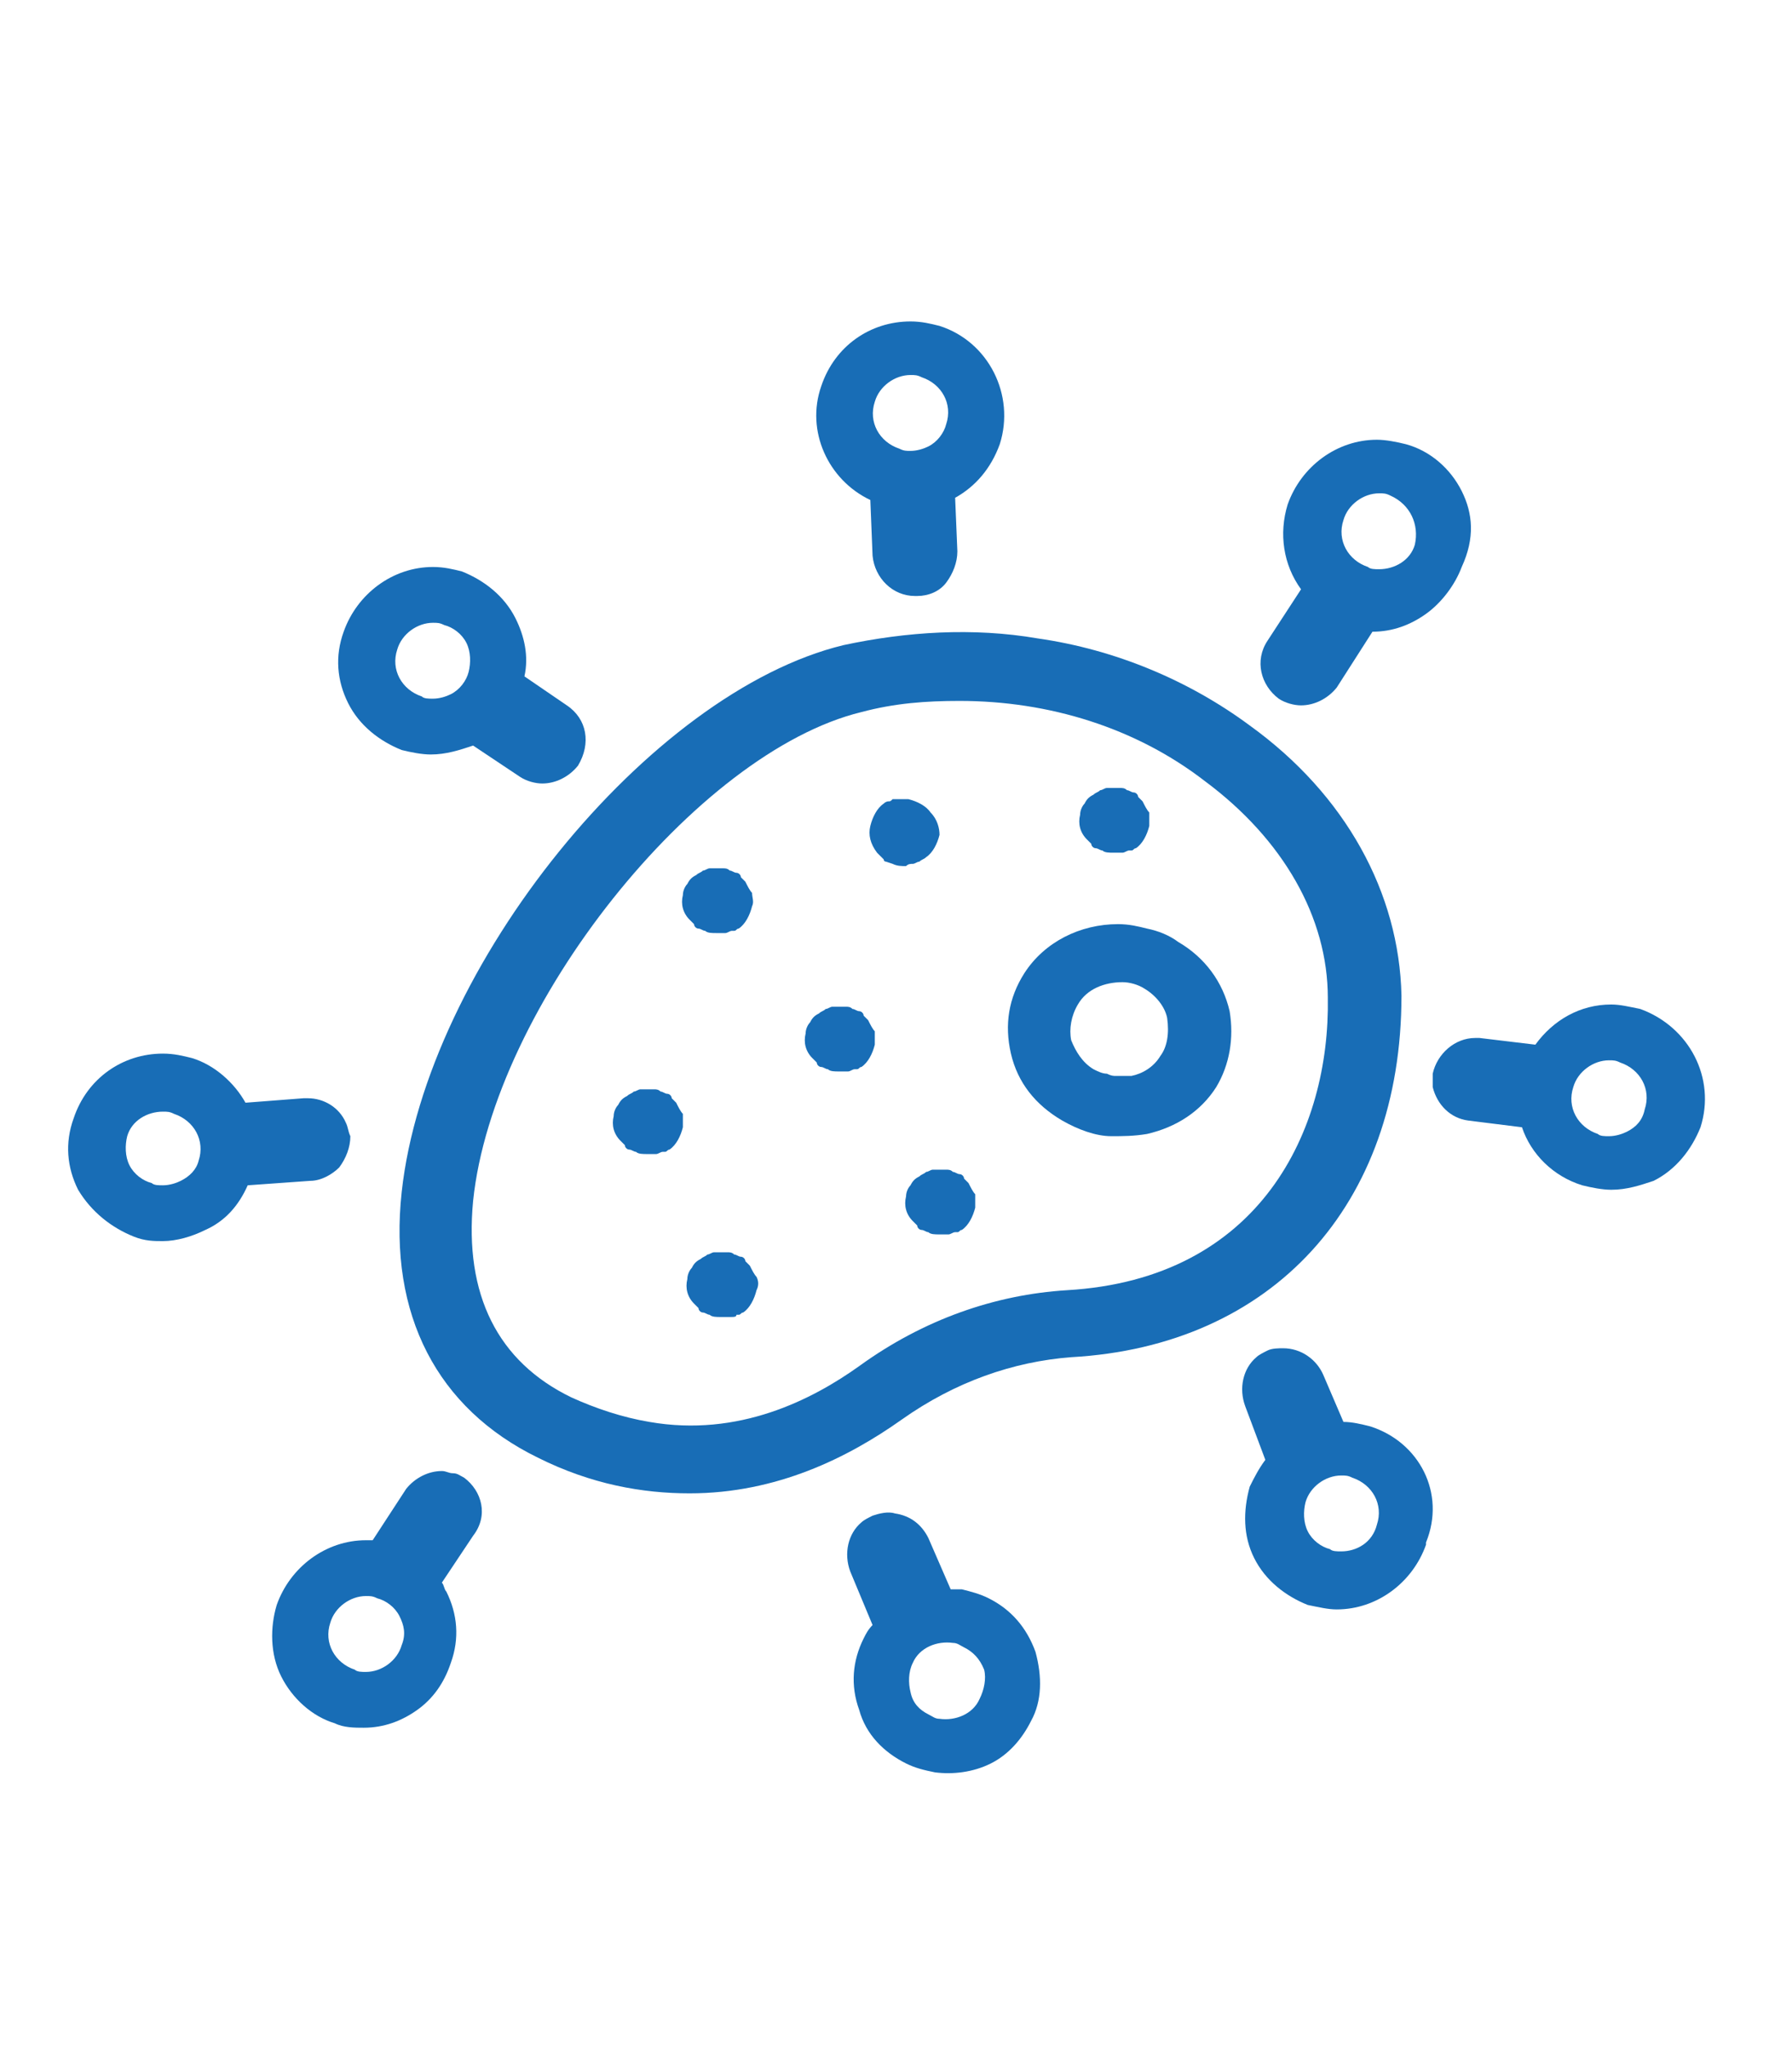
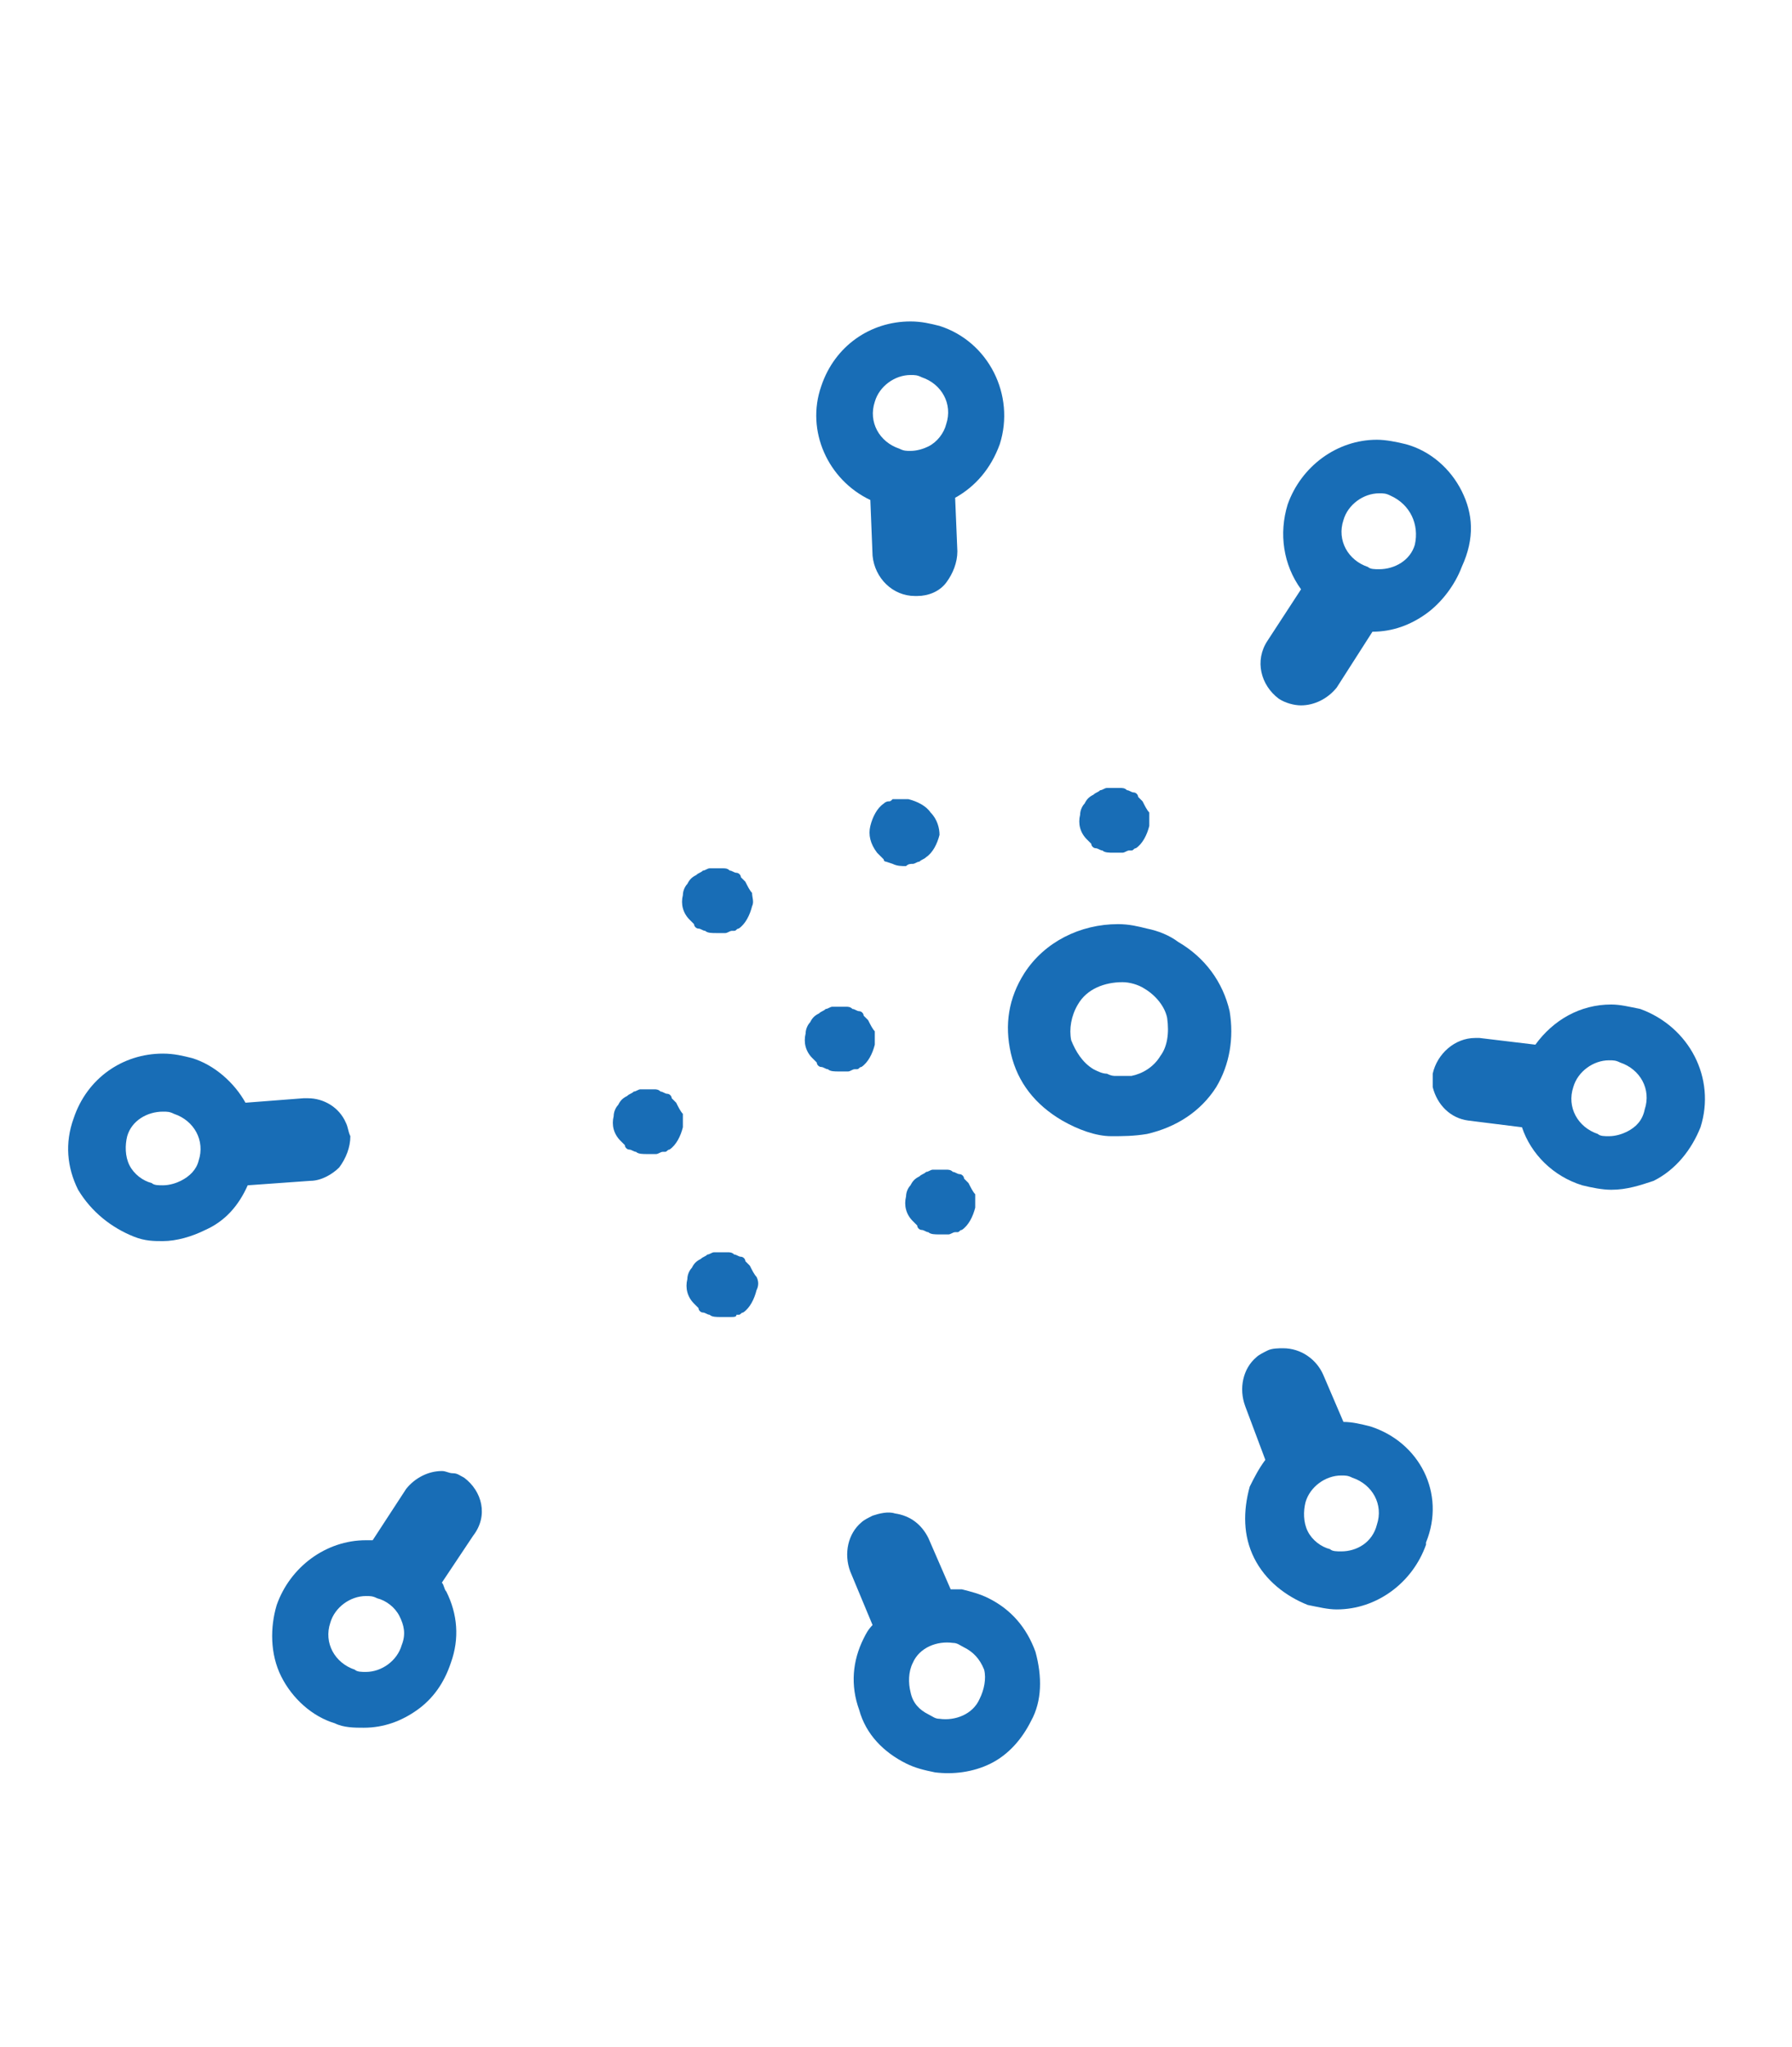
<svg xmlns="http://www.w3.org/2000/svg" version="1.1" id="Layer_1" x="0px" y="0px" viewBox="0 0 80.3 91.7" style="enable-background:new 0 0 80.3 91.7;" xml:space="preserve">
  <style type="text/css">
	.st0{fill:#186DB6;}
	.st1{fill:none;stroke:#186DB6;stroke-width:3.272;stroke-linecap:round;stroke-linejoin:round;}
	.st2{fill:#166DB6;}
	.st3{fill:none;stroke:#166DB6;stroke-width:3.8;stroke-miterlimit:10;}
	.st4{fill:#FFFFFF;}
	.st5{fill:none;stroke:#166DB6;stroke-width:3.8;stroke-linecap:round;stroke-miterlimit:10;}
	.st6{fill:none;stroke:#166DB6;stroke-width:3.579;stroke-linecap:round;stroke-miterlimit:10;}
	.st7{display:none;}
	.st8{display:inline;}
</style>
  <g>
    <g>
      <g>
        <path class="st0" d="M47.8,59.4L47.8,59.4l0-0.1L47.8,59.4z" />
-         <path class="st0" d="M56,32.5c-2.7-2-6-3.4-9.5-3.9c-2.9-0.5-5.9-0.3-8.7,0.3c-8.7,2.1-18.7,14.4-19.8,24.5     c-0.6,5.5,1.6,9.7,6.1,11.9c2.4,1.2,4.7,1.6,6.8,1.6c3.9,0,7.1-1.6,9.5-3.3c2.4-1.7,5-2.6,7.6-2.8c9-0.5,14.8-6.8,14.8-16.2     C62.7,40,60.3,35.6,56,32.5z M47.9,59.4L47.9,59.4l0-0.2L47.9,59.4z M47.8,57.8c-3.2,0.2-6.4,1.3-9.3,3.4     c-2.1,1.5-5.4,3.2-9.4,2.5c-1.2-0.2-2.4-0.6-3.5-1.1c-3.3-1.6-4.8-4.6-4.4-8.8c0.9-8.7,10-20.1,17.4-21.9     c1.5-0.4,2.9-0.5,4.4-0.5c4,0,7.9,1.2,11,3.6c3.5,2.6,5.5,6.1,5.5,9.7C59.6,50.6,56.5,57.3,47.8,57.8z" />
        <path class="st0" d="M47.8,59.4L47.8,59.4l0-0.1L47.8,59.4z M47.8,59.4L47.8,59.4l0-0.1L47.8,59.4z M47.8,59.4L47.8,59.4l0-0.1     L47.8,59.4z M47.8,59.4L47.8,59.4l0-0.1L47.8,59.4z M47.8,59.4L47.8,59.4l0-0.1L47.8,59.4z" />
      </g>
    </g>
    <g>
      <g>
        <g>
          <path class="st0" d="M55.1,45.3c-0.3-1.3-1.1-2.4-2.3-3.1c-0.4-0.3-0.9-0.5-1.4-0.6c-0.4-0.1-0.8-0.2-1.3-0.2      c-1.7,0-3.3,0.8-4.2,2.2l0,0c-0.7,1.1-0.9,2.3-0.6,3.6s1.1,2.3,2.3,3c0.7,0.4,1.5,0.7,2.2,0.7c0.5,0,1,0,1.6-0.1      c1.3-0.3,2.4-1,3.1-2.1C55.1,47.7,55.3,46.5,55.1,45.3z M52,47.3c-0.3,0.5-0.8,0.8-1.3,0.9c-0.1,0-0.3,0-0.5,0      c-0.1,0-0.1,0-0.2,0c-0.1,0-0.2,0-0.4-0.1c-0.2,0-0.4-0.1-0.6-0.2c-0.5-0.3-0.8-0.8-1-1.3c-0.1-0.5,0-1.1,0.3-1.6      c0.4-0.7,1.2-1,2-1c0.3,0,0.7,0.1,1,0.3c0.5,0.3,0.9,0.8,1,1.3C52.4,46.3,52.3,46.9,52,47.3z" />
        </g>
      </g>
    </g>
    <g>
      <g>
        <path class="st0" d="M42.1,37.4c-0.1,0.4-0.3,0.8-0.6,1c-0.1,0.1-0.2,0.1-0.3,0.2c-0.1,0-0.2,0.1-0.3,0.1c-0.1,0-0.2,0-0.3,0.1     c-0.2,0-0.4,0-0.6-0.1l-0.3-0.1c-0.1,0-0.1-0.1-0.1-0.1c0,0-0.1-0.1-0.1-0.1l0,0c-0.1-0.1-0.1-0.1-0.2-0.2     C39,37.8,38.9,37.4,39,37c0.1-0.4,0.3-0.8,0.6-1c0.1-0.1,0.2-0.1,0.2-0.1c0.1,0,0.1,0,0.2-0.1c0,0,0.1,0,0.1,0c0.1,0,0.2,0,0.3,0     c0.1,0,0.2,0,0.3,0h0c0.4,0.1,0.8,0.3,1,0.6C42,36.7,42.1,37.1,42.1,37.4z" />
      </g>
    </g>
    <g>
      <g>
        <path class="st0" d="M33.7,40.6c-0.1,0.4-0.3,0.8-0.6,1c-0.1,0-0.1,0.1-0.2,0.1l-0.1,0c-0.1,0-0.2,0.1-0.3,0.1     c-0.1,0-0.2,0-0.3,0h-0.1c-0.2,0-0.4,0-0.5-0.1c-0.1,0-0.2-0.1-0.3-0.1c-0.1,0-0.2-0.1-0.2-0.2c-0.1-0.1-0.1-0.1-0.2-0.2     c-0.3-0.3-0.4-0.7-0.3-1.1c0-0.2,0.1-0.4,0.2-0.5c0.1-0.2,0.2-0.3,0.4-0.4c0.1-0.1,0.2-0.1,0.3-0.2c0.1,0,0.2-0.1,0.3-0.1     c0.1,0,0.2,0,0.3,0c0.1,0,0.2,0,0.3,0c0.1,0,0.2,0,0.3,0.1c0.1,0,0.2,0.1,0.3,0.1c0.1,0,0.2,0.1,0.2,0.2c0.1,0.1,0.1,0.1,0.2,0.2     c0.1,0.2,0.2,0.4,0.3,0.5C33.7,40.2,33.8,40.4,33.7,40.6z" />
      </g>
    </g>
    <g>
      <g>
        <path class="st0" d="M33.9,57.8c-0.1,0.4-0.3,0.8-0.6,1c-0.1,0-0.1,0.1-0.2,0.1l-0.1,0C33,59,32.9,59,32.7,59c-0.1,0-0.2,0-0.3,0     h-0.1c-0.2,0-0.4,0-0.5-0.1c-0.1,0-0.2-0.1-0.3-0.1c-0.1,0-0.2-0.1-0.2-0.2c-0.1-0.1-0.1-0.1-0.2-0.2c-0.3-0.3-0.4-0.7-0.3-1.1     c0-0.2,0.1-0.4,0.2-0.5c0.1-0.2,0.2-0.3,0.4-0.4c0.1-0.1,0.2-0.1,0.3-0.2c0.1,0,0.2-0.1,0.3-0.1c0.1,0,0.2,0,0.3,0     c0.1,0,0.2,0,0.3,0c0.1,0,0.2,0,0.3,0.1c0.1,0,0.2,0.1,0.3,0.1c0.1,0,0.2,0.1,0.2,0.2c0.1,0.1,0.1,0.1,0.2,0.2     c0.1,0.2,0.2,0.4,0.3,0.5C34,57.4,34,57.6,33.9,57.8z" />
      </g>
    </g>
    <g>
      <g>
        <path class="st0" d="M30.6,50.5c-0.1,0.4-0.3,0.8-0.6,1c-0.1,0-0.1,0.1-0.2,0.1l-0.1,0c-0.1,0-0.2,0.1-0.3,0.1     c-0.1,0-0.2,0-0.3,0H29c-0.2,0-0.4,0-0.5-0.1c-0.1,0-0.2-0.1-0.3-0.1c-0.1,0-0.2-0.1-0.2-0.2c-0.1-0.1-0.1-0.1-0.2-0.2     c-0.3-0.3-0.4-0.7-0.3-1.1c0-0.2,0.1-0.4,0.2-0.5c0.1-0.2,0.2-0.3,0.4-0.4c0.1-0.1,0.2-0.1,0.3-0.2c0.1,0,0.2-0.1,0.3-0.1     c0.1,0,0.2,0,0.3,0c0.1,0,0.2,0,0.3,0c0.1,0,0.2,0,0.3,0.1c0.1,0,0.2,0.1,0.3,0.1c0.1,0,0.2,0.1,0.2,0.2c0.1,0.1,0.1,0.1,0.2,0.2     c0.1,0.2,0.2,0.4,0.3,0.5C30.6,50.1,30.6,50.3,30.6,50.5z" />
      </g>
    </g>
    <g>
      <g>
        <path class="st0" d="M39.2,46.8c-0.1,0.4-0.3,0.8-0.6,1c-0.1,0-0.1,0.1-0.2,0.1l-0.1,0c-0.1,0-0.2,0.1-0.3,0.1     c-0.1,0-0.2,0-0.3,0h-0.1c-0.2,0-0.4,0-0.5-0.1c-0.1,0-0.2-0.1-0.3-0.1c-0.1,0-0.2-0.1-0.2-0.2c-0.1-0.1-0.1-0.1-0.2-0.2     c-0.3-0.3-0.4-0.7-0.3-1.1c0-0.2,0.1-0.4,0.2-0.5c0.1-0.2,0.2-0.3,0.4-0.4c0.1-0.1,0.2-0.1,0.3-0.2c0.1,0,0.2-0.1,0.3-0.1     c0.1,0,0.2,0,0.3,0c0.1,0,0.2,0,0.3,0c0.1,0,0.2,0,0.3,0.1c0.1,0,0.2,0.1,0.3,0.1c0.1,0,0.2,0.1,0.2,0.2c0.1,0.1,0.1,0.1,0.2,0.2     c0.1,0.2,0.2,0.4,0.3,0.5C39.2,46.4,39.2,46.6,39.2,46.8z" />
      </g>
    </g>
    <g>
      <g>
        <path class="st0" d="M43.7,54.1c-0.1,0.4-0.3,0.8-0.6,1c-0.1,0-0.1,0.1-0.2,0.1l-0.1,0c-0.1,0-0.2,0.1-0.3,0.1     c-0.1,0-0.2,0-0.3,0h-0.1c-0.2,0-0.4,0-0.5-0.1c-0.1,0-0.2-0.1-0.3-0.1c-0.1,0-0.2-0.1-0.2-0.2c-0.1-0.1-0.1-0.1-0.2-0.2     c-0.3-0.3-0.4-0.7-0.3-1.1c0-0.2,0.1-0.4,0.2-0.5c0.1-0.2,0.2-0.3,0.4-0.4c0.1-0.1,0.2-0.1,0.3-0.2c0.1,0,0.2-0.1,0.3-0.1     c0.1,0,0.2,0,0.3,0c0.1,0,0.2,0,0.3,0c0.1,0,0.2,0,0.3,0.1c0.1,0,0.2,0.1,0.3,0.1c0.1,0,0.2,0.1,0.2,0.2c0.1,0.1,0.1,0.1,0.2,0.2     c0.1,0.2,0.2,0.4,0.3,0.5C43.7,53.7,43.7,53.9,43.7,54.1z" />
      </g>
    </g>
    <g>
      <g>
        <path class="st0" d="M51.5,37c-0.1,0.4-0.3,0.8-0.6,1c-0.1,0-0.1,0.1-0.2,0.1l-0.1,0c-0.1,0-0.2,0.1-0.3,0.1c-0.1,0-0.2,0-0.3,0     h-0.1c-0.2,0-0.4,0-0.5-0.1c-0.1,0-0.2-0.1-0.3-0.1c-0.1,0-0.2-0.1-0.2-0.2c-0.1-0.1-0.1-0.1-0.2-0.2c-0.3-0.3-0.4-0.7-0.3-1.1     c0-0.2,0.1-0.4,0.2-0.5c0.1-0.2,0.2-0.3,0.4-0.4c0.1-0.1,0.2-0.1,0.3-0.2c0.1,0,0.2-0.1,0.3-0.1c0.1,0,0.2,0,0.3,0     c0.1,0,0.2,0,0.3,0c0.1,0,0.2,0,0.3,0.1c0.1,0,0.2,0.1,0.3,0.1c0.1,0,0.2,0.1,0.2,0.2c0.1,0.1,0.1,0.1,0.2,0.2     c0.1,0.2,0.2,0.4,0.3,0.5C51.5,36.6,51.5,36.8,51.5,37z" />
      </g>
    </g>
  </g>
  <g>
    <g>
-       <path class="st0" d="M25.4,31.6l-1.9-1.3c0.2-0.9,0-1.8-0.4-2.6c-0.5-1-1.4-1.7-2.4-2.1c-0.4-0.1-0.8-0.2-1.3-0.2    c-1.8,0-3.4,1.2-4,2.9c-0.4,1.1-0.3,2.2,0.2,3.2c0.5,1,1.4,1.7,2.4,2.1c0.4,0.1,0.9,0.2,1.3,0.2c0.7,0,1.3-0.2,1.9-0.4l2.1,1.4    c0.3,0.2,0.7,0.3,1,0.3c0.6,0,1.2-0.3,1.6-0.8C26.5,33.3,26.3,32.2,25.4,31.6z M20.2,31.1c-0.2,0.1-0.5,0.2-0.8,0.2    c-0.2,0-0.4,0-0.5-0.1c-0.9-0.3-1.4-1.2-1.1-2.1c0.2-0.7,0.9-1.2,1.6-1.2c0.2,0,0.3,0,0.5,0.1c0.4,0.1,0.8,0.4,1,0.8    c0.2,0.4,0.2,0.9,0.1,1.3C20.9,30.5,20.6,30.9,20.2,31.1z" />
-     </g>
+       </g>
  </g>
  <g>
    <g>
      <path class="st0" d="M42.1,14.6c-0.4-0.1-0.8-0.2-1.3-0.2c-1.8,0-3.4,1.1-4,2.9c-0.7,2,0.3,4.2,2.2,5.1l0.1,2.5    c0.1,1,0.9,1.8,1.9,1.8h0.1c0.5,0,1-0.2,1.3-0.6c0.3-0.4,0.5-0.9,0.5-1.4l-0.1-2.4c0.9-0.5,1.6-1.3,2-2.4    C45.5,17.7,44.3,15.3,42.1,14.6z M39.2,18c0.2-0.7,0.9-1.2,1.6-1.2c0.2,0,0.3,0,0.5,0.1c0.9,0.3,1.4,1.2,1.1,2.1    c-0.1,0.4-0.4,0.8-0.8,1c-0.2,0.1-0.5,0.2-0.8,0.2c-0.2,0-0.3,0-0.5-0.1C39.4,19.8,38.9,18.9,39.2,18z" />
    </g>
  </g>
  <g>
    <g>
      <path class="st0" d="M65.5,22c-0.5-1-1.4-1.8-2.5-2.1c-0.4-0.1-0.9-0.2-1.3-0.2c-1.8,0-3.4,1.2-4,2.9c-0.4,1.3-0.2,2.7,0.6,3.8    l-1.5,2.3c-0.6,0.9-0.3,2,0.5,2.6c0.3,0.2,0.7,0.3,1,0.3c0.6,0,1.2-0.3,1.6-0.8l1.6-2.5l0,0l0,0l0,0h0c0.9,0,1.7-0.3,2.4-0.8    c0.7-0.5,1.3-1.3,1.6-2.1C66.1,24.1,66,23,65.5,22z M63.4,24.4c-0.2,0.7-0.9,1.1-1.6,1.1c-0.2,0-0.4,0-0.5-0.1    c-0.9-0.3-1.4-1.2-1.1-2.1c0.2-0.7,0.9-1.2,1.6-1.2c0.2,0,0.3,0,0.5,0.1C63.2,22.6,63.6,23.5,63.4,24.4z" />
    </g>
  </g>
  <g>
    <g>
      <path class="st0" d="M20.8,66.2c-0.2-0.1-0.3-0.2-0.5-0.2c-0.2,0-0.3-0.1-0.5-0.1c-0.6,0-1.2,0.3-1.6,0.8L16.7,69    c-0.1,0-0.2,0-0.3,0c-1.8,0-3.4,1.2-4,2.9c-0.3,1-0.3,2.2,0.2,3.2c0.5,1,1.4,1.8,2.4,2.1c0.4,0.2,0.9,0.2,1.3,0.2    c0.9,0,1.7-0.3,2.4-0.8c0.7-0.5,1.2-1.2,1.5-2.1c0.4-1.1,0.3-2.2-0.2-3.2c-0.1-0.1-0.1-0.3-0.2-0.4l1.4-2.1    C21.9,67.9,21.6,66.8,20.8,66.2z M18,73.7c-0.2,0.7-0.9,1.2-1.6,1.2c-0.2,0-0.4,0-0.5-0.1c-0.9-0.3-1.4-1.2-1.1-2.1    c0.2-0.7,0.9-1.2,1.6-1.2c0.2,0,0.3,0,0.5,0.1c0.4,0.1,0.8,0.4,1,0.8C18.1,72.8,18.2,73.2,18,73.7z" />
    </g>
  </g>
  <g>
    <g>
      <path class="st0" d="M15.5,50.3c-0.3-0.7-1-1.1-1.7-1.1h-0.2L11,49.4c-0.5-0.9-1.4-1.7-2.4-2c-0.4-0.1-0.8-0.2-1.3-0.2    c-1.8,0-3.4,1.1-4,2.9c-0.4,1.1-0.3,2.2,0.2,3.2C4.1,54.3,5,55,6,55.4c0.5,0.2,0.9,0.2,1.3,0.2c0.6,0,1.3-0.2,1.9-0.5    c0.9-0.4,1.5-1.1,1.9-2l2.8-0.2c0.5,0,1-0.3,1.3-0.6c0.3-0.4,0.5-0.9,0.5-1.4C15.6,50.7,15.6,50.5,15.5,50.3z M8.1,52.9    c-0.2,0.1-0.5,0.2-0.8,0.2c-0.2,0-0.4,0-0.5-0.1c-0.4-0.1-0.8-0.4-1-0.8c-0.2-0.4-0.2-0.9-0.1-1.3c0.2-0.7,0.9-1.1,1.6-1.1    c0.2,0,0.3,0,0.5,0.1c0.9,0.3,1.4,1.2,1.1,2.1C8.8,52.4,8.5,52.7,8.1,52.9z" />
    </g>
  </g>
  <g>
    <g>
      <path class="st0" d="M46.4,74c-0.4-1.1-1.1-1.9-2.1-2.4c-0.4-0.2-0.8-0.3-1.2-0.4c-0.2,0-0.4,0-0.5,0l-1-2.3    c-0.3-0.6-0.8-1-1.5-1.1c-0.3-0.1-0.7,0-1,0.1c-0.2,0.1-0.4,0.2-0.5,0.3c-0.6,0.5-0.8,1.4-0.5,2.2l1,2.4c-0.2,0.2-0.3,0.4-0.4,0.6    c-0.5,1-0.6,2.1-0.2,3.2c0.3,1.1,1.1,1.9,2.1,2.4c0.4,0.2,0.8,0.3,1.3,0.4c0.8,0.1,1.7,0,2.5-0.4c0.8-0.4,1.4-1.1,1.8-1.9    C46.7,76.2,46.7,75.1,46.4,74z M43.9,76.1c-0.3,0.7-1.1,1-1.8,0.9c-0.2,0-0.3-0.1-0.5-0.2c-0.4-0.2-0.7-0.5-0.8-1    c-0.1-0.4-0.1-0.9,0.1-1.3c0.3-0.7,1.1-1,1.8-0.9c0.2,0,0.3,0.1,0.5,0.2c0.4,0.2,0.7,0.5,0.9,1C44.2,75.2,44.1,75.7,43.9,76.1z" />
    </g>
  </g>
  <g>
    <g>
      <path class="st0" d="M61.4,63.9c-0.4-0.1-0.8-0.2-1.2-0.2l-0.9-2.1c-0.3-0.7-1-1.2-1.8-1.2c-0.2,0-0.5,0-0.7,0.1    c-0.2,0.1-0.4,0.2-0.5,0.3c-0.6,0.5-0.8,1.4-0.5,2.2l0.9,2.4c-0.3,0.4-0.5,0.8-0.7,1.2c-0.3,1.1-0.3,2.2,0.2,3.2    c0.5,1,1.4,1.7,2.4,2.1c0.5,0.1,0.9,0.2,1.3,0.2c1.8,0,3.4-1.2,4-2.9l0-0.1v0C64.8,66.9,63.6,64.6,61.4,63.9z M60.1,69.5    c-0.2,0-0.4,0-0.5-0.1c-0.4-0.1-0.8-0.4-1-0.8c-0.2-0.4-0.2-0.9-0.1-1.3c0.2-0.7,0.9-1.2,1.6-1.2c0.2,0,0.3,0,0.5,0.1    c0.9,0.3,1.4,1.2,1.1,2.1C61.5,69.1,60.8,69.5,60.1,69.5z" />
    </g>
  </g>
  <g>
    <g>
      <path class="st0" d="M73.5,45.2C73,45.1,72.6,45,72.2,45c-1.4,0-2.6,0.7-3.4,1.8l-2.5-0.3c-0.1,0-0.2,0-0.2,0    c-0.9,0-1.7,0.7-1.9,1.6c0,0.2,0,0.4,0,0.6c0.2,0.8,0.8,1.4,1.6,1.5l2.4,0.3c0.4,1.2,1.4,2.2,2.7,2.6c0.4,0.1,0.9,0.2,1.3,0.2    c0.7,0,1.3-0.2,1.9-0.4c1-0.5,1.7-1.4,2.1-2.4C76.9,48.3,75.7,46,73.5,45.2z M72.9,50.7c-0.2,0.1-0.5,0.2-0.8,0.2    c-0.2,0-0.4,0-0.5-0.1c-0.9-0.3-1.4-1.2-1.1-2.1c0.2-0.7,0.9-1.2,1.6-1.2c0.2,0,0.3,0,0.5,0.1c0.9,0.3,1.4,1.2,1.1,2.1    C73.6,50.2,73.3,50.5,72.9,50.7z" />
    </g>
  </g>
</svg>